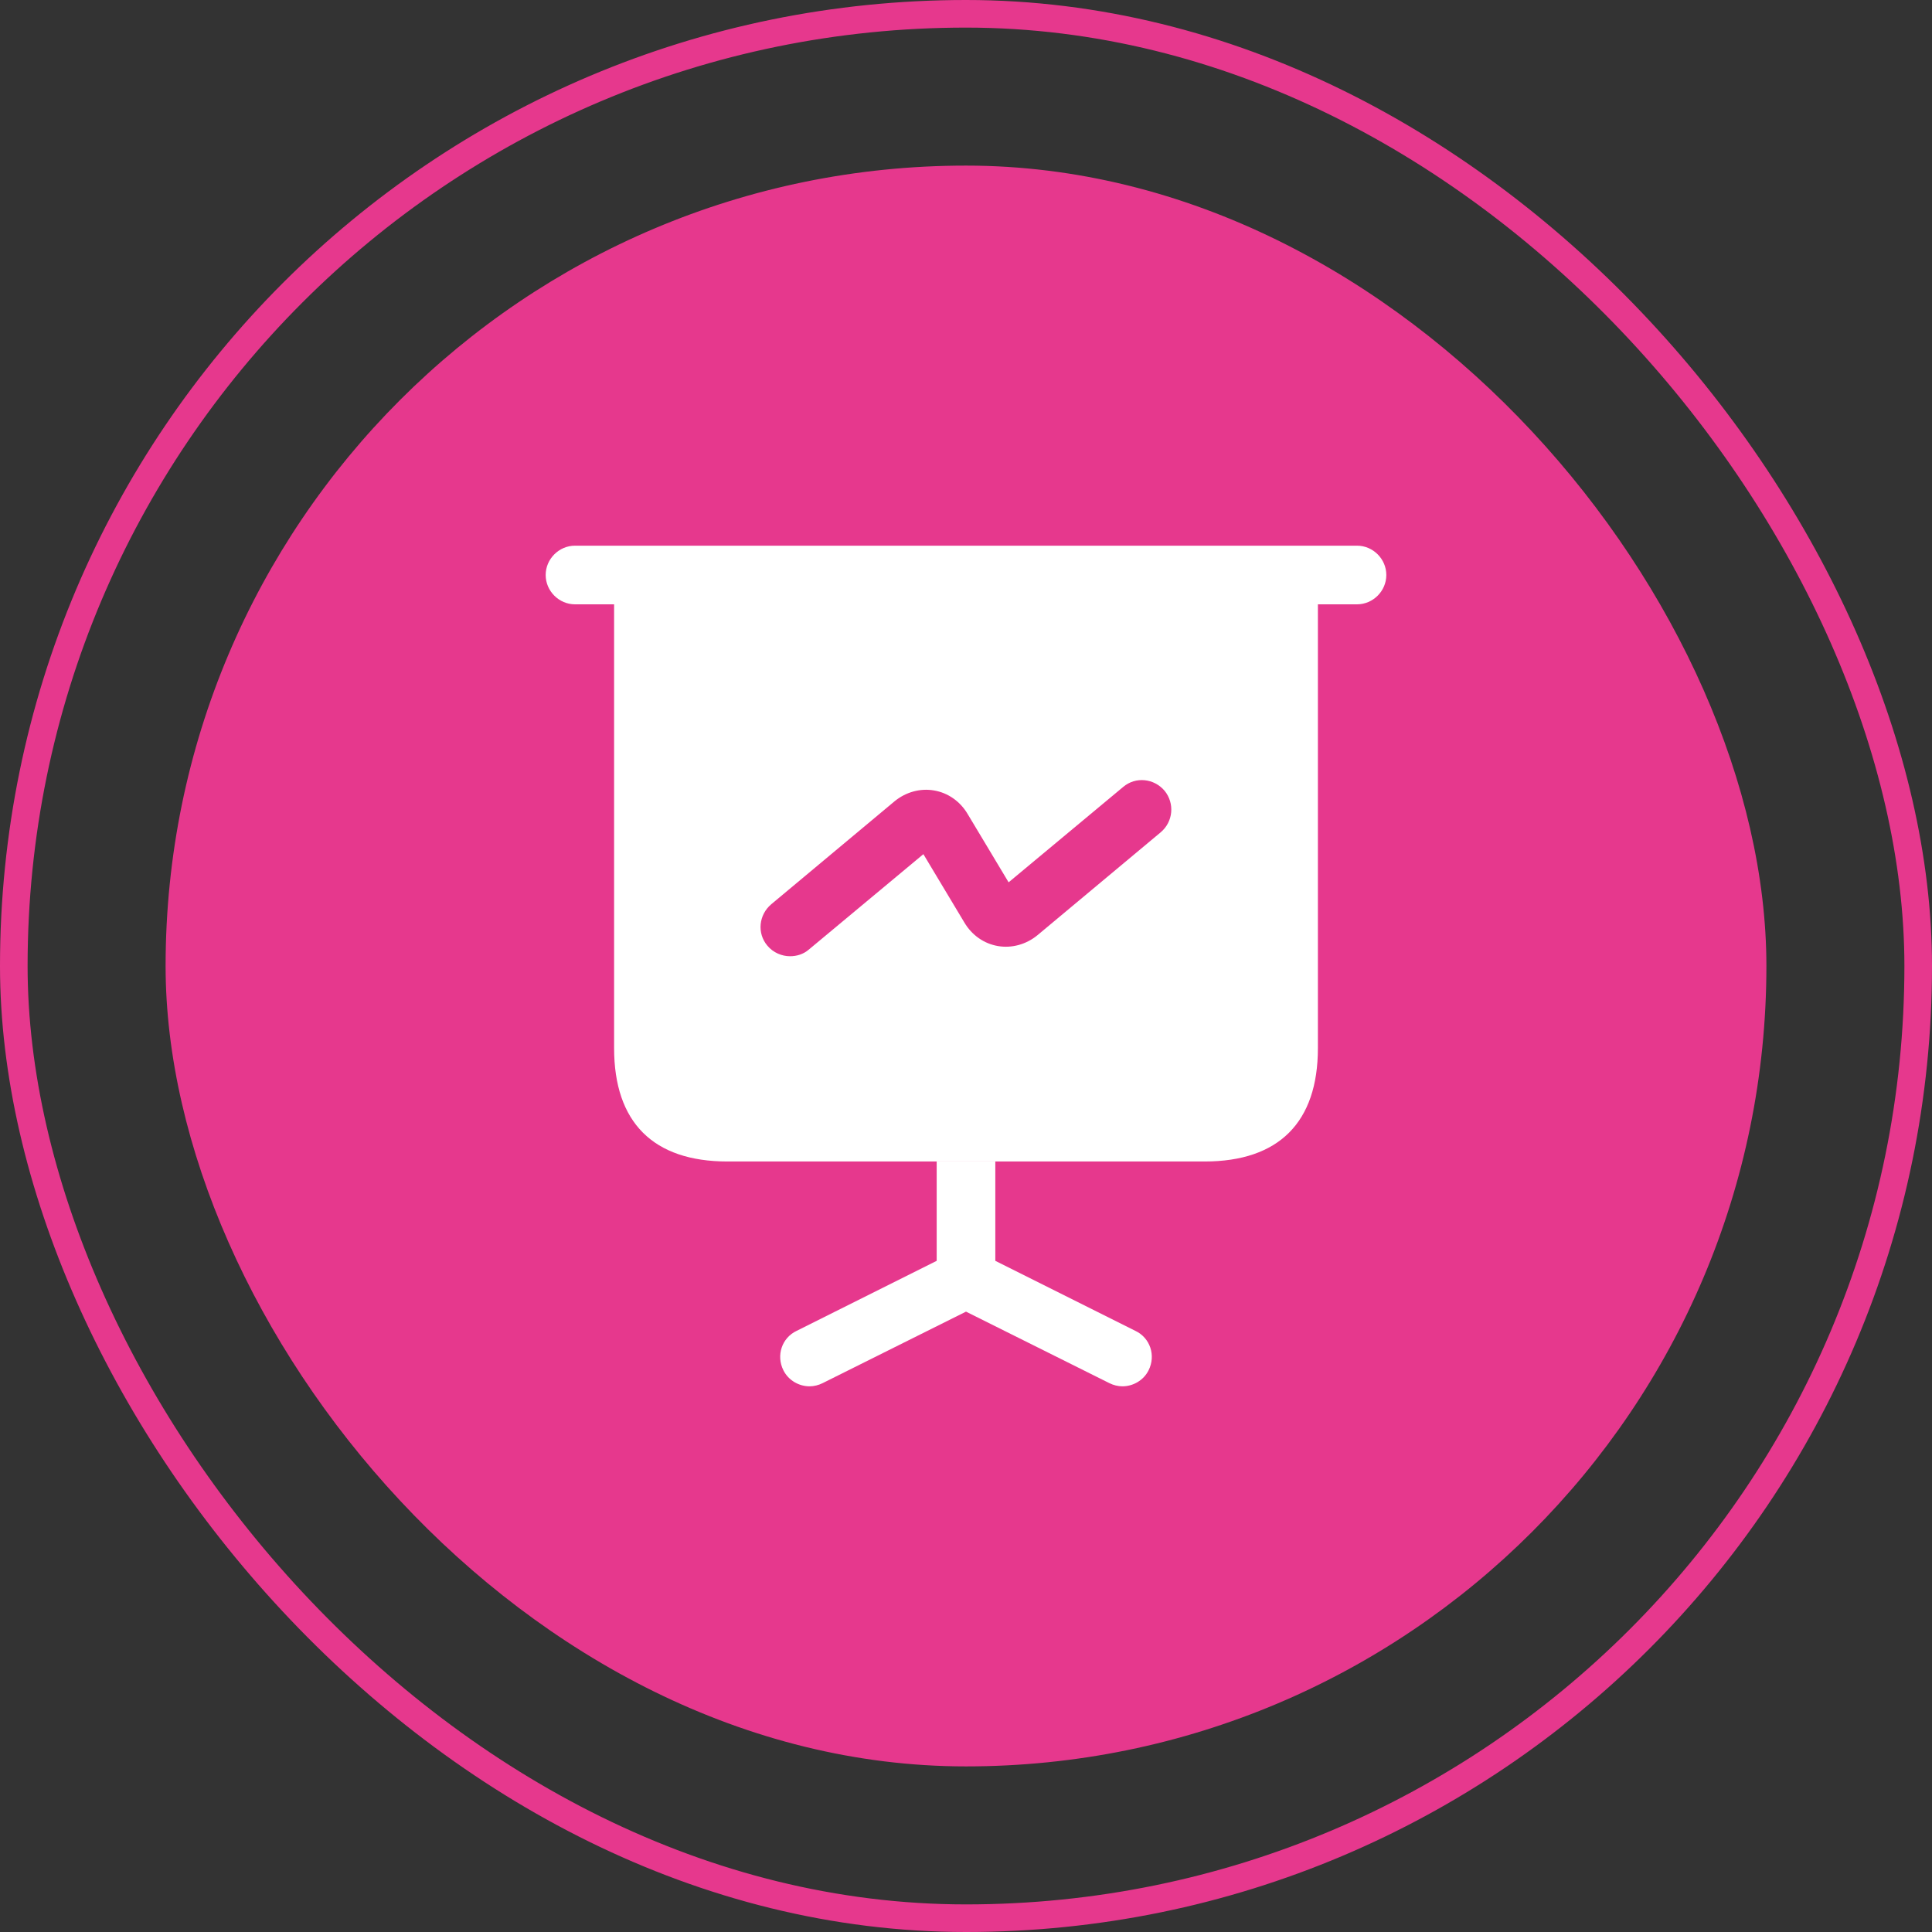
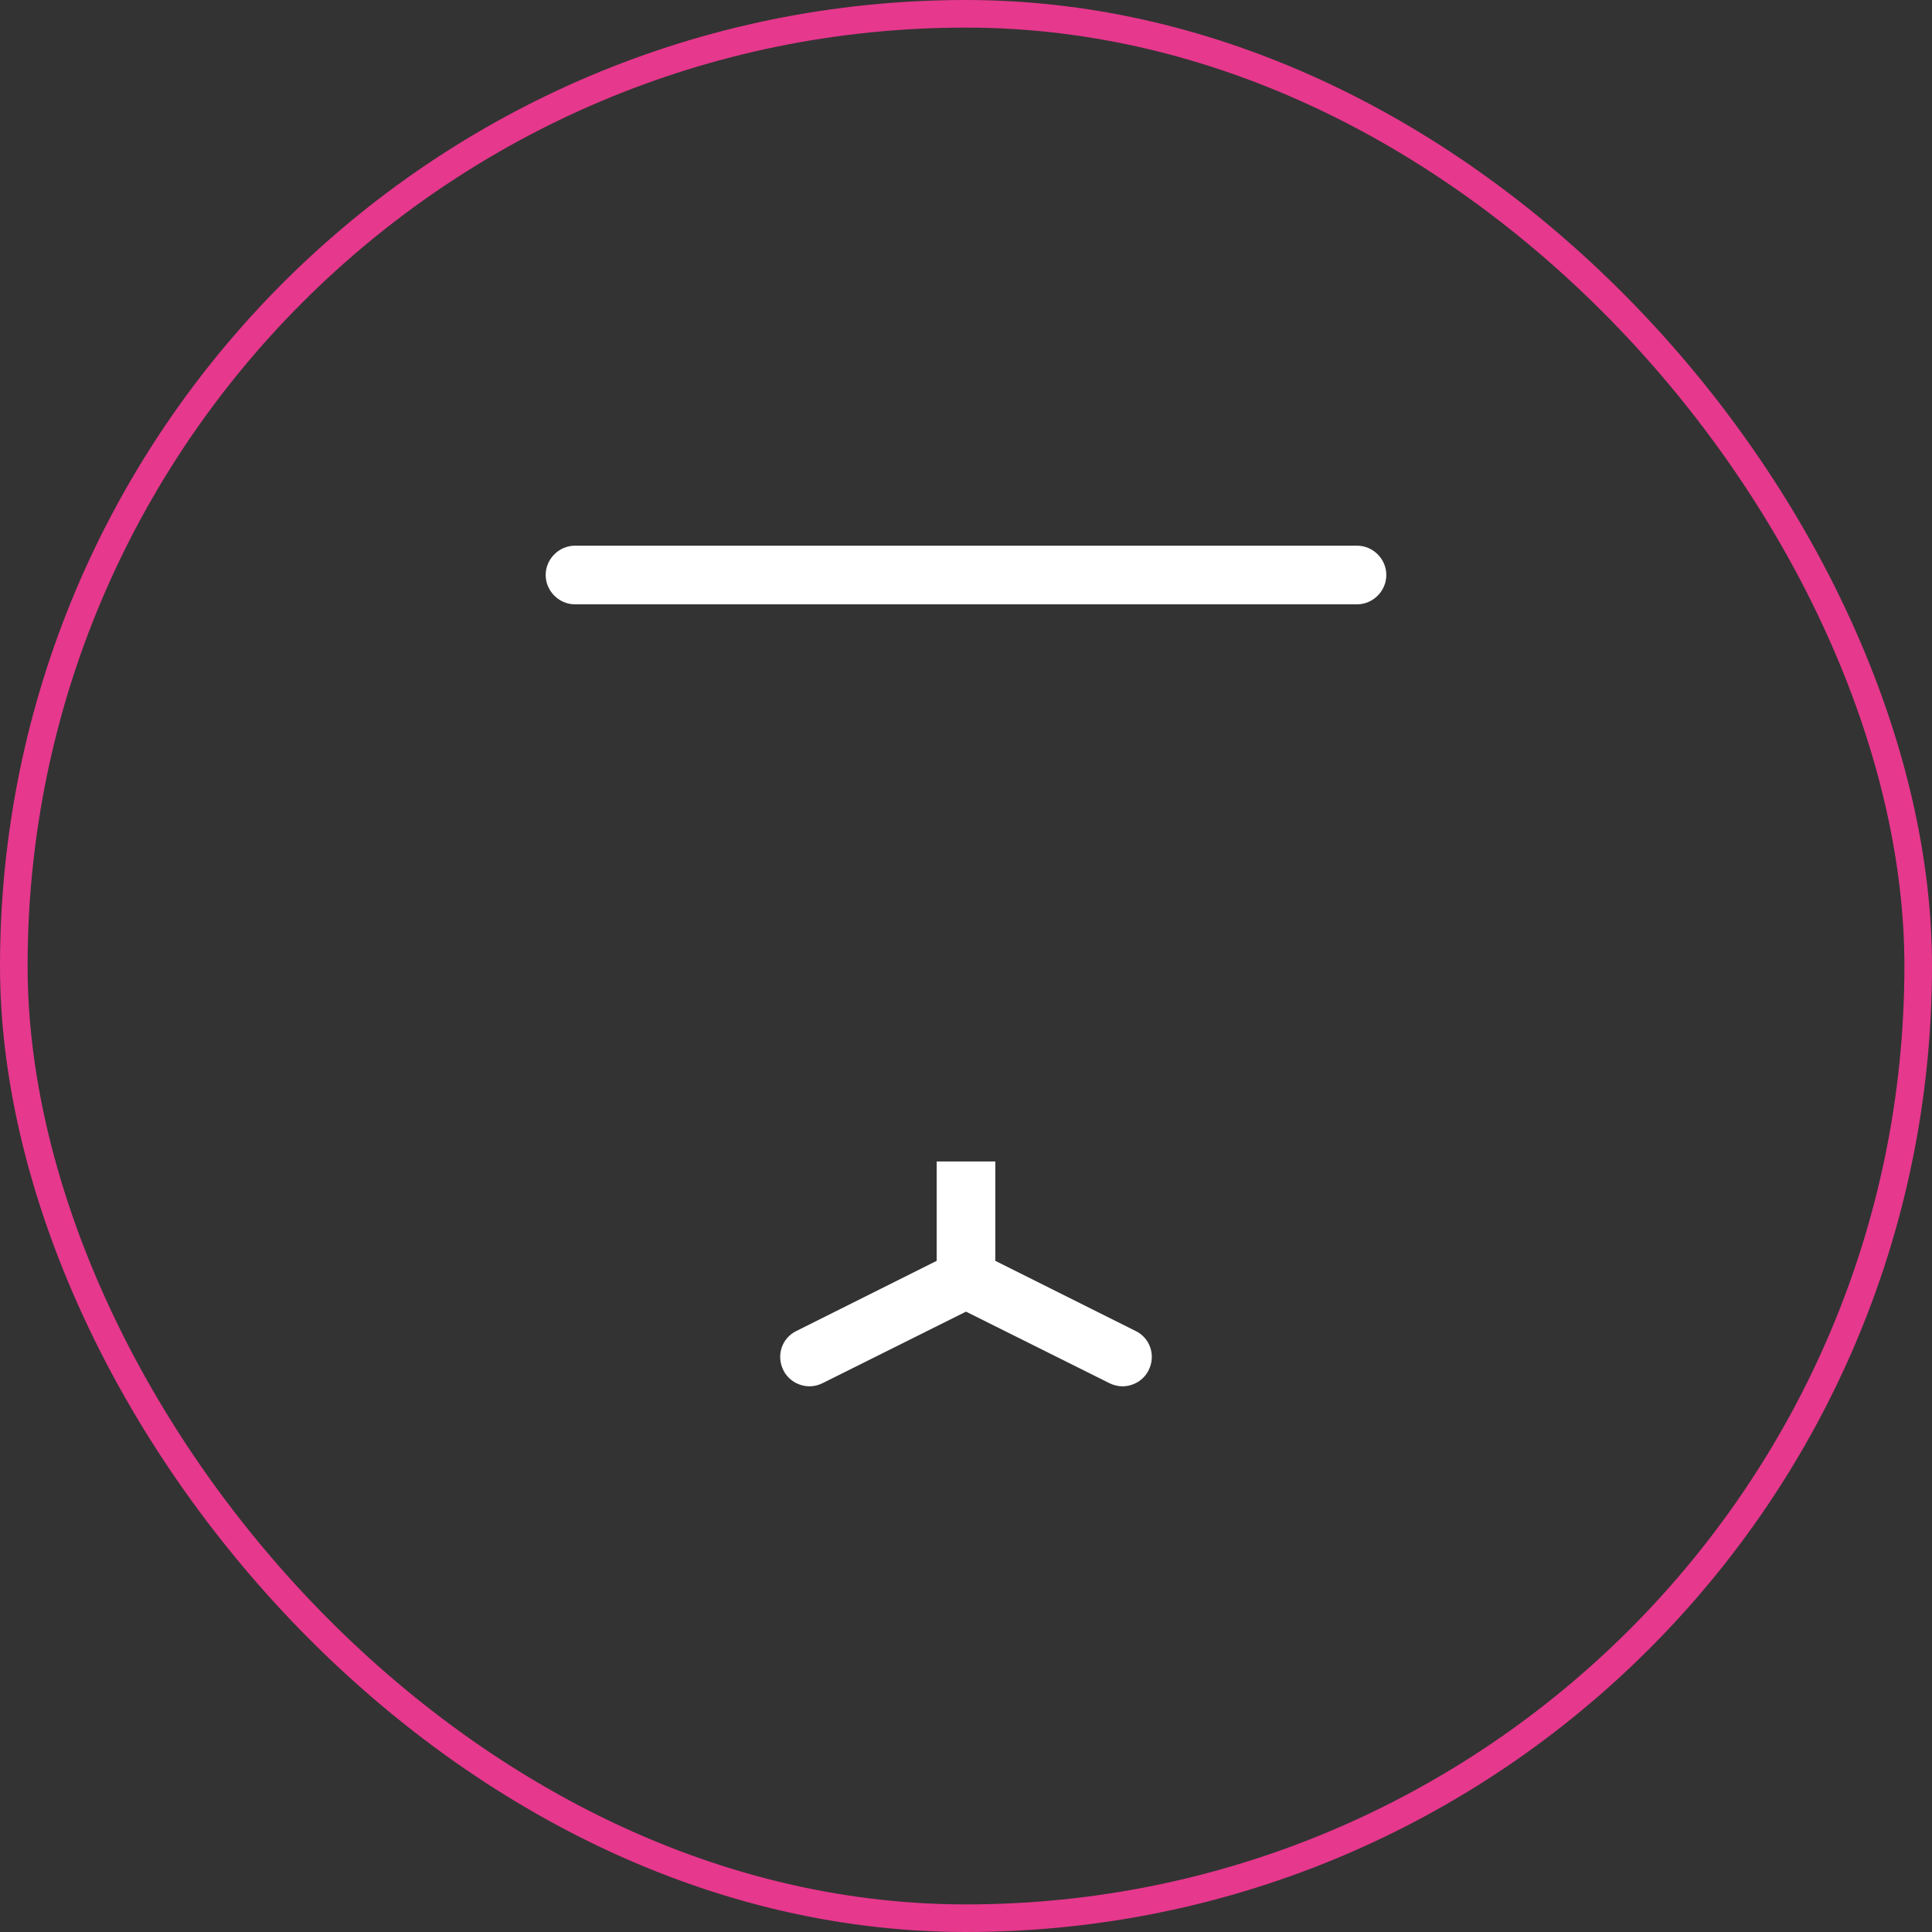
<svg xmlns="http://www.w3.org/2000/svg" width="70" height="70" viewBox="0 0 70 70" fill="none">
  <rect x="0" y="0" width="70" height="70" fill="#333333" stroke="none" />
  <rect x="0.5" y="0.5" width="69" height="69" rx="34.5" stroke="#E6388D" />
-   <rect x="6" y="6" width="58" height="58" rx="29" fill="#E6388D" />
  <path d="M49.167 21.896H20.833C20.253 21.896 19.771 21.414 19.771 20.833C19.771 20.253 20.253 19.771 20.833 19.771H49.167C49.748 19.771 50.229 20.253 50.229 20.833C50.229 21.414 49.748 21.896 49.167 21.896Z" fill="white" />
  <path d="M41.616 49.648C41.432 50.017 41.049 50.229 40.667 50.229C40.511 50.229 40.341 50.187 40.199 50.116L35 47.523L29.801 50.116C29.659 50.187 29.489 50.229 29.333 50.229C28.951 50.229 28.568 50.017 28.384 49.648C28.115 49.11 28.328 48.472 28.866 48.218L33.938 45.682V42.083H36.062V45.682L41.134 48.218C41.672 48.472 41.885 49.11 41.616 49.648Z" fill="white" />
-   <path d="M22.25 20.833V37.975C22.25 40.667 23.667 42.083 26.358 42.083H43.642C46.333 42.083 47.75 40.667 47.75 37.975V20.833H22.25ZM42.055 30.155L37.593 33.881C37.182 34.221 36.657 34.362 36.162 34.278C35.652 34.193 35.212 33.881 34.943 33.428L33.456 30.948L29.305 34.405C29.107 34.575 28.866 34.646 28.625 34.646C28.328 34.646 28.016 34.518 27.803 34.263C27.421 33.81 27.492 33.144 27.945 32.762L32.407 29.036C32.818 28.696 33.343 28.554 33.838 28.639C34.348 28.724 34.788 29.036 35.057 29.489L36.544 31.968L40.695 28.512C41.148 28.129 41.814 28.2 42.197 28.653C42.565 29.107 42.508 29.773 42.055 30.155Z" fill="white" />
</svg>